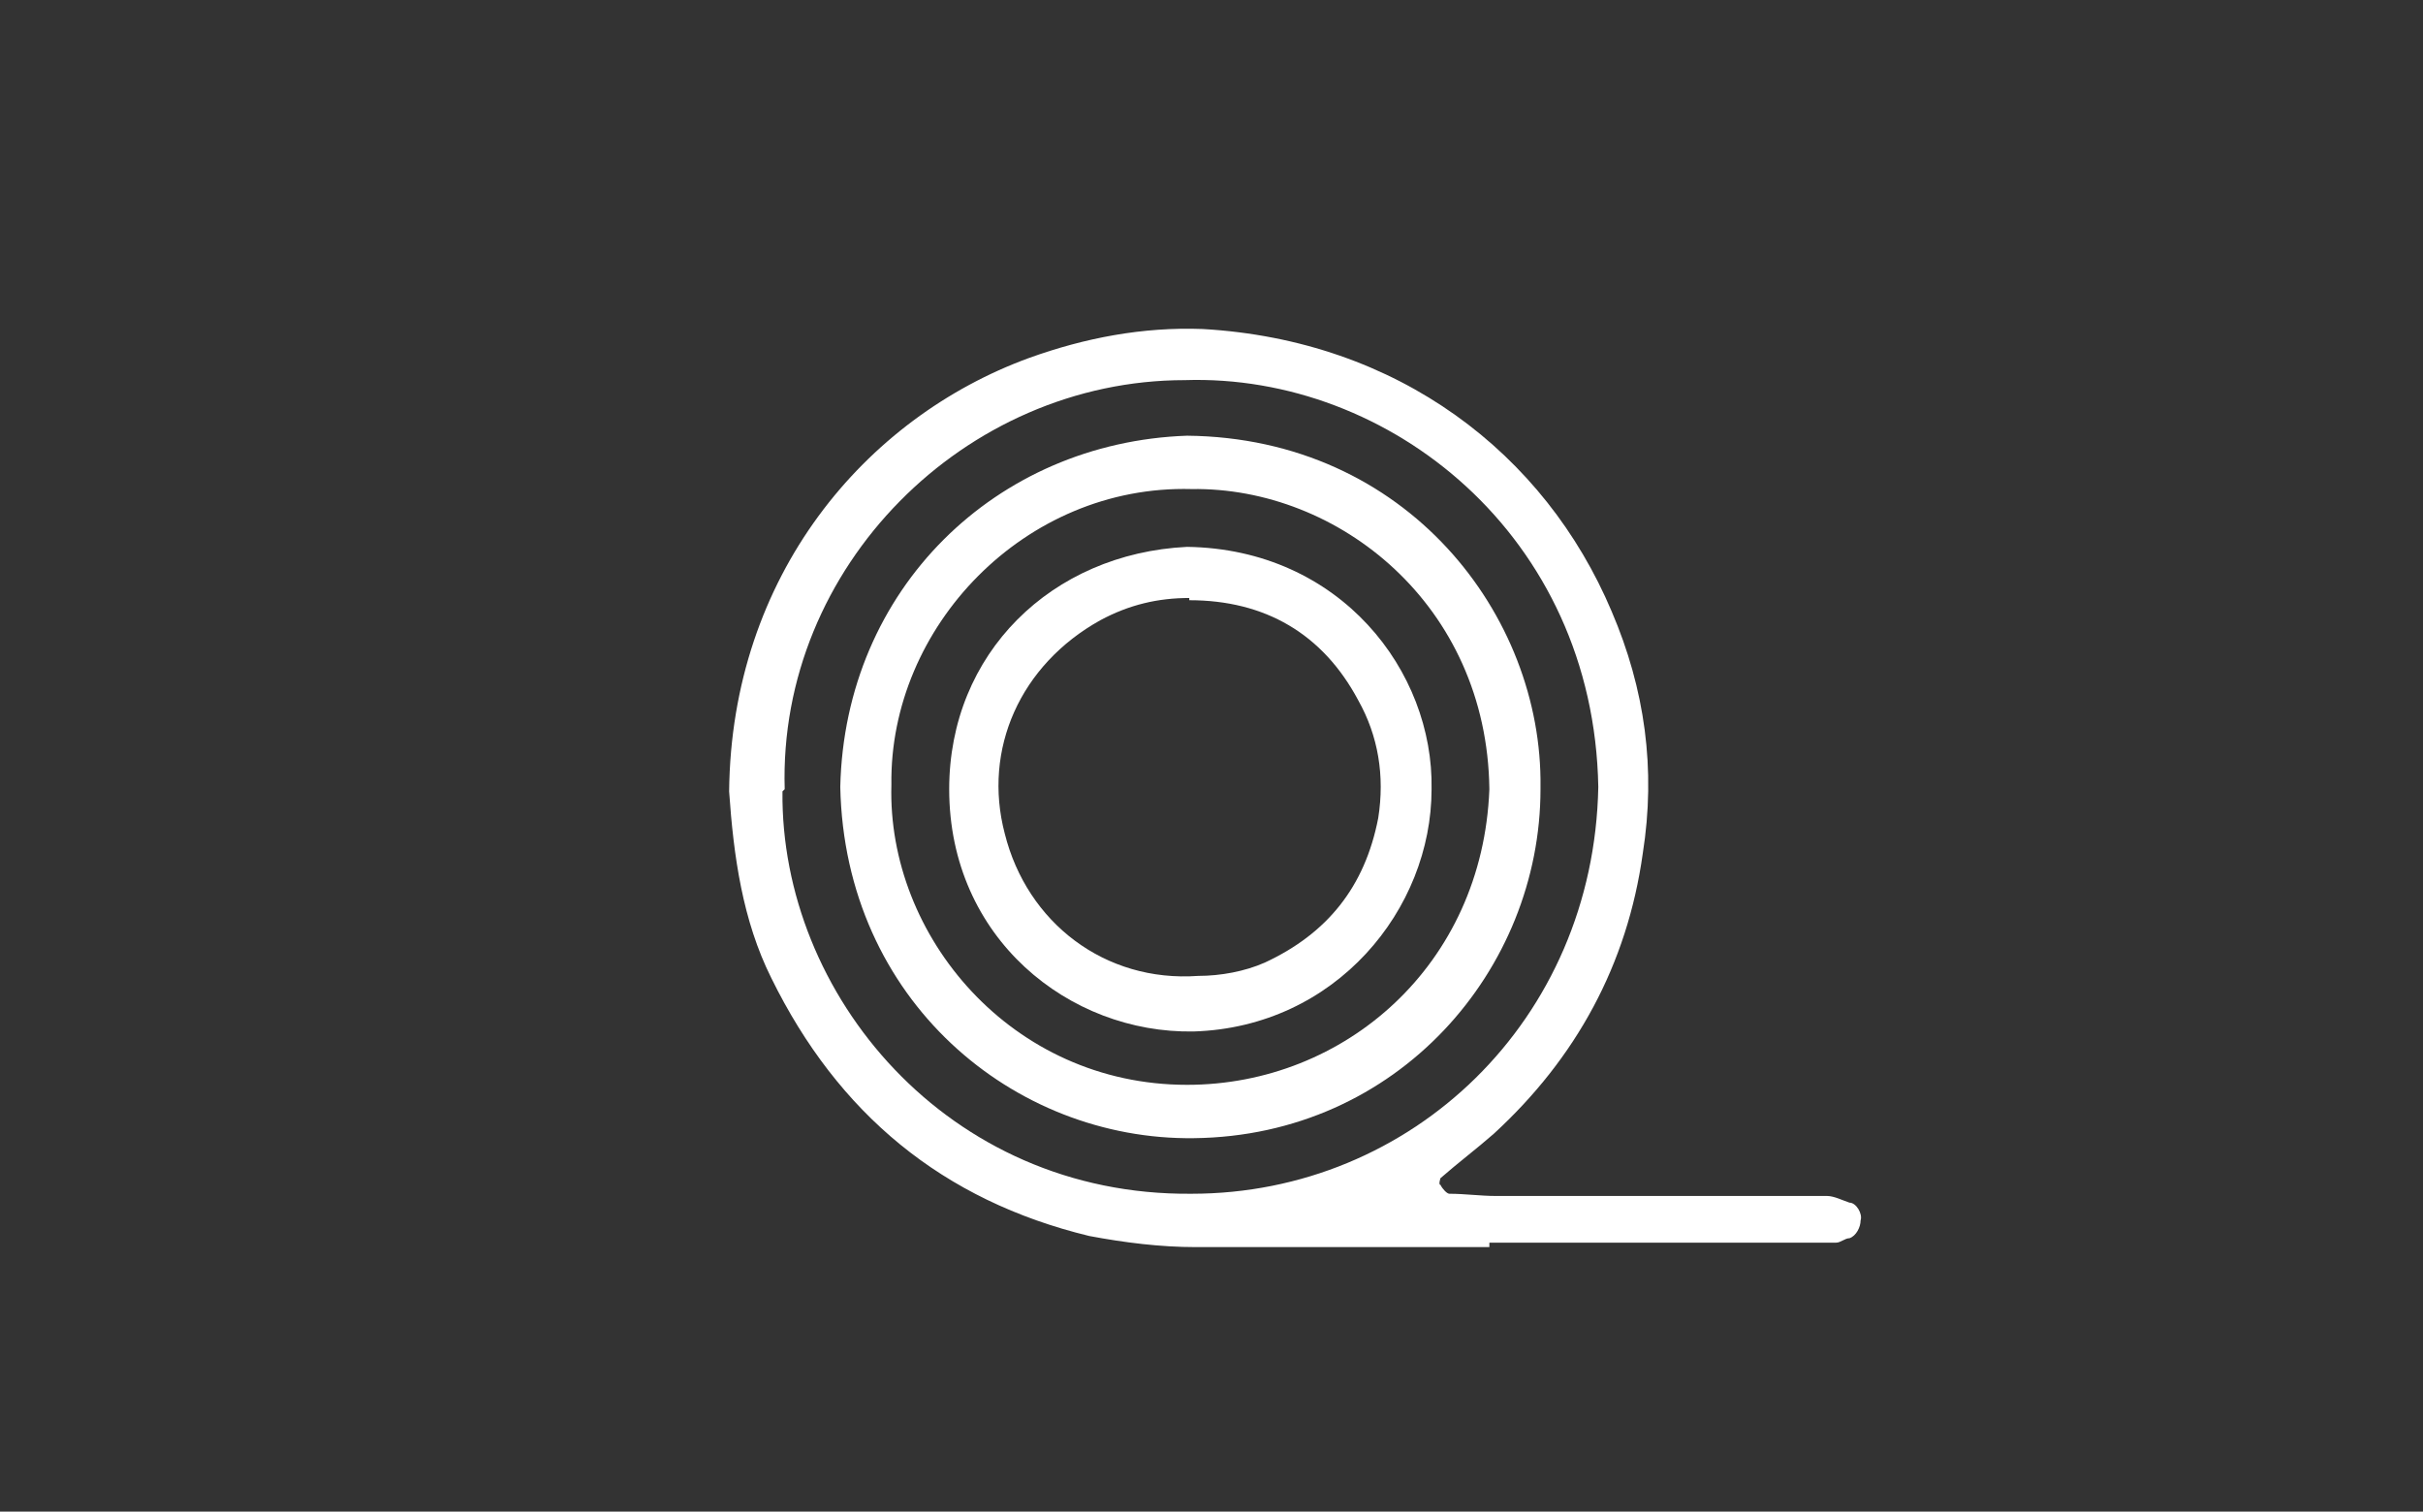
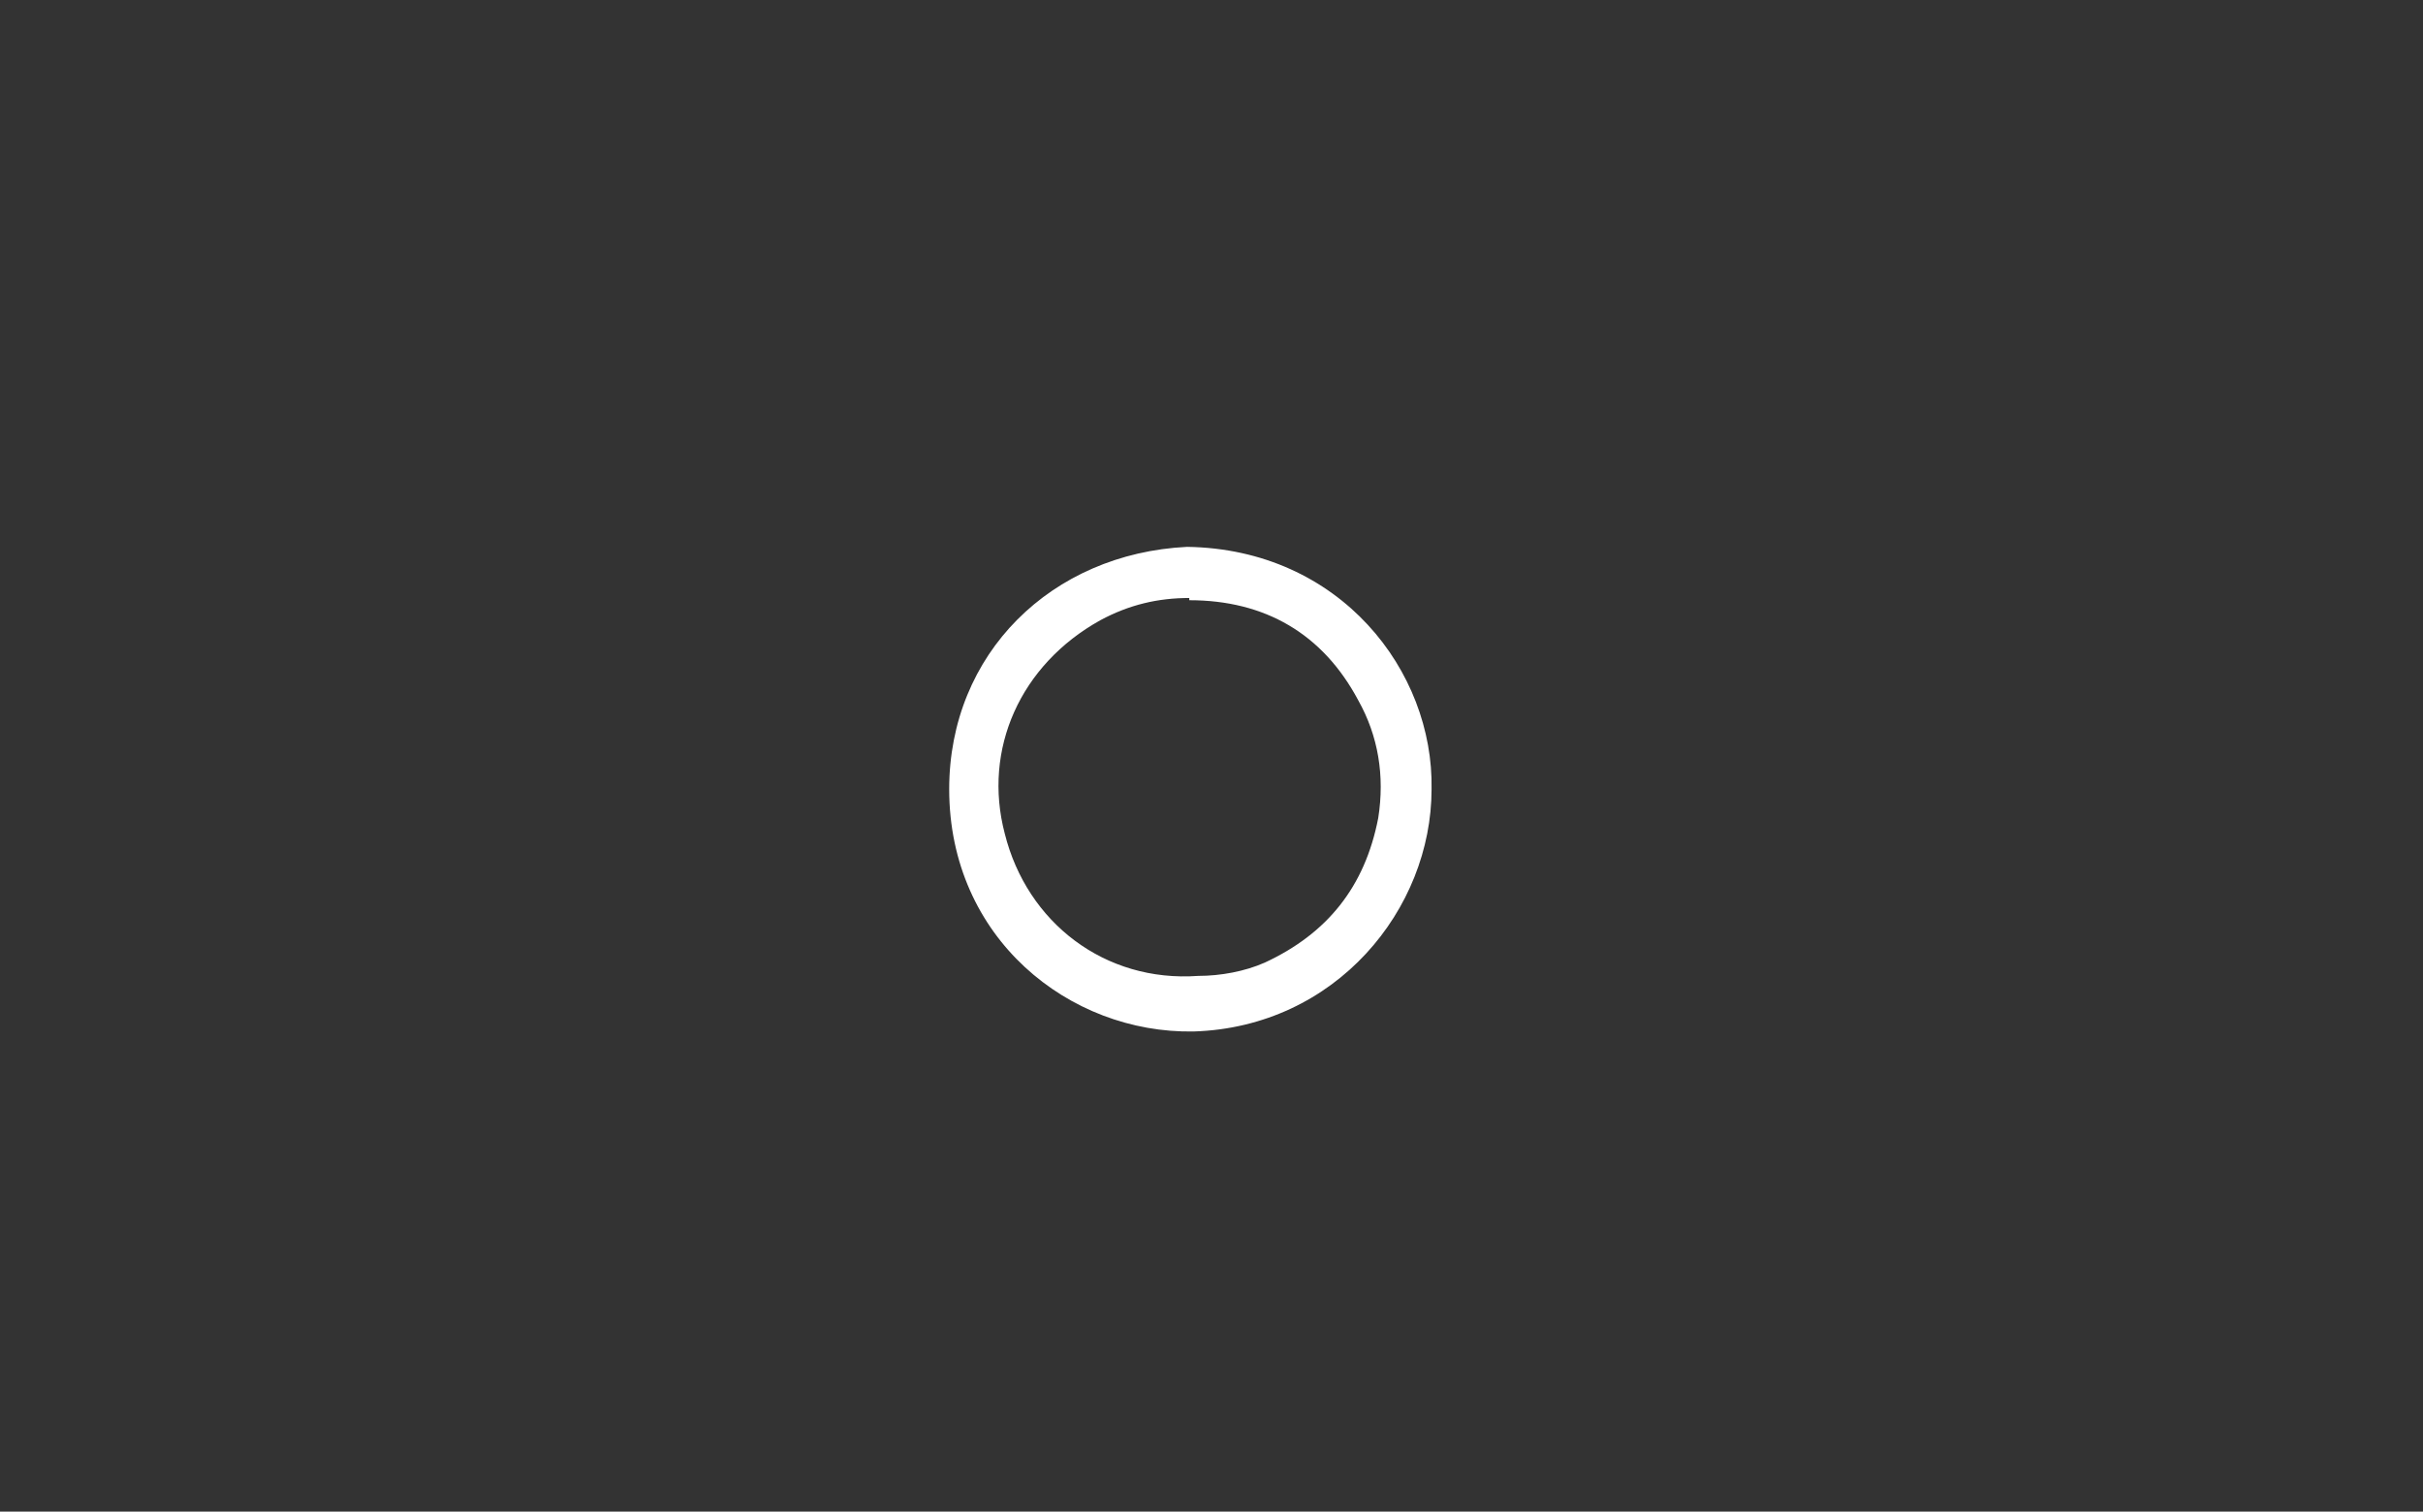
<svg xmlns="http://www.w3.org/2000/svg" id="Livello_1" data-name="Livello 1" version="1.1" viewBox="0 0 109 68">
  <rect x="0" y="0" width="109" height="68" fill="#333333" stroke="none" />
  <defs>
    <style>
      .cls-1 {
        fill: #fff;
        stroke-width: 0px;
      }
    </style>
  </defs>
-   <path class="cls-1" d="M67,56.1c-4.4,0-8.8,0-13.2,0-1.6,0-3.2-.2-4.8-.5-6.6-1.6-11.3-5.5-14.3-11.6-1.3-2.6-1.7-5.5-1.9-8.4.1-9.7,6.1-16.8,13.5-19.5,2.5-.9,5.1-1.4,7.8-1.3,8.8.5,15.4,5.6,18.4,12.7,1.5,3.5,2,7.1,1.4,10.9-.7,5-3,9.2-6.7,12.6-.8.7-1.6,1.3-2.4,2,0,0-.1.3,0,.3.1.2.3.4.4.4.7,0,1.4.1,2.1.1,4,0,8.1,0,12.1,0,.9,0,1.8,0,2.8,0,.3,0,.7.2,1,.3.3,0,.6.5.5.8,0,.3-.2.7-.5.8-.2,0-.4.2-.6.2-.9,0-1.8,0-2.8,0-4.3,0-8.5,0-12.8,0h0ZM35.2,35.6c-.1,9.1,7.4,18.2,18.4,18.1,9.9,0,18.1-7.8,18.3-18.3-.2-11.3-9.4-18.6-18.6-18.3-9.9,0-18.3,8.4-18,18.4Z" />
-   <path class="cls-1" d="M69.3,35.5c0,8.1-6.4,15.6-15.6,15.7-8.1.1-15.7-6.2-15.9-15.8.2-8.9,7-15.5,15.6-15.8,9.9.1,16,8.1,15.9,15.8ZM40.1,35.3c-.2,6.8,5.4,13.5,13.3,13.5,7.1,0,13.3-5.4,13.6-13.3-.1-8.3-6.8-13.6-13.4-13.5-7.5-.2-13.6,6.2-13.5,13.3Z" />
  <path class="cls-1" d="M64.4,35.5c0,5.4-4.3,10.7-10.7,10.9-5.6.1-11-4.2-11-10.9,0-6.1,4.6-10.6,10.7-10.9,6.9.1,11.1,5.6,11,10.9ZM53.5,26.9c-1.4,0-2.7.3-4,1-3.6,2-5.3,5.8-4.3,9.6,1,4,4.5,6.7,8.7,6.4,1,0,2.1-.2,3-.6,2.8-1.3,4.5-3.4,5.1-6.5.3-1.9,0-3.7-.9-5.3-1.6-3-4.2-4.5-7.6-4.5Z" />
</svg>